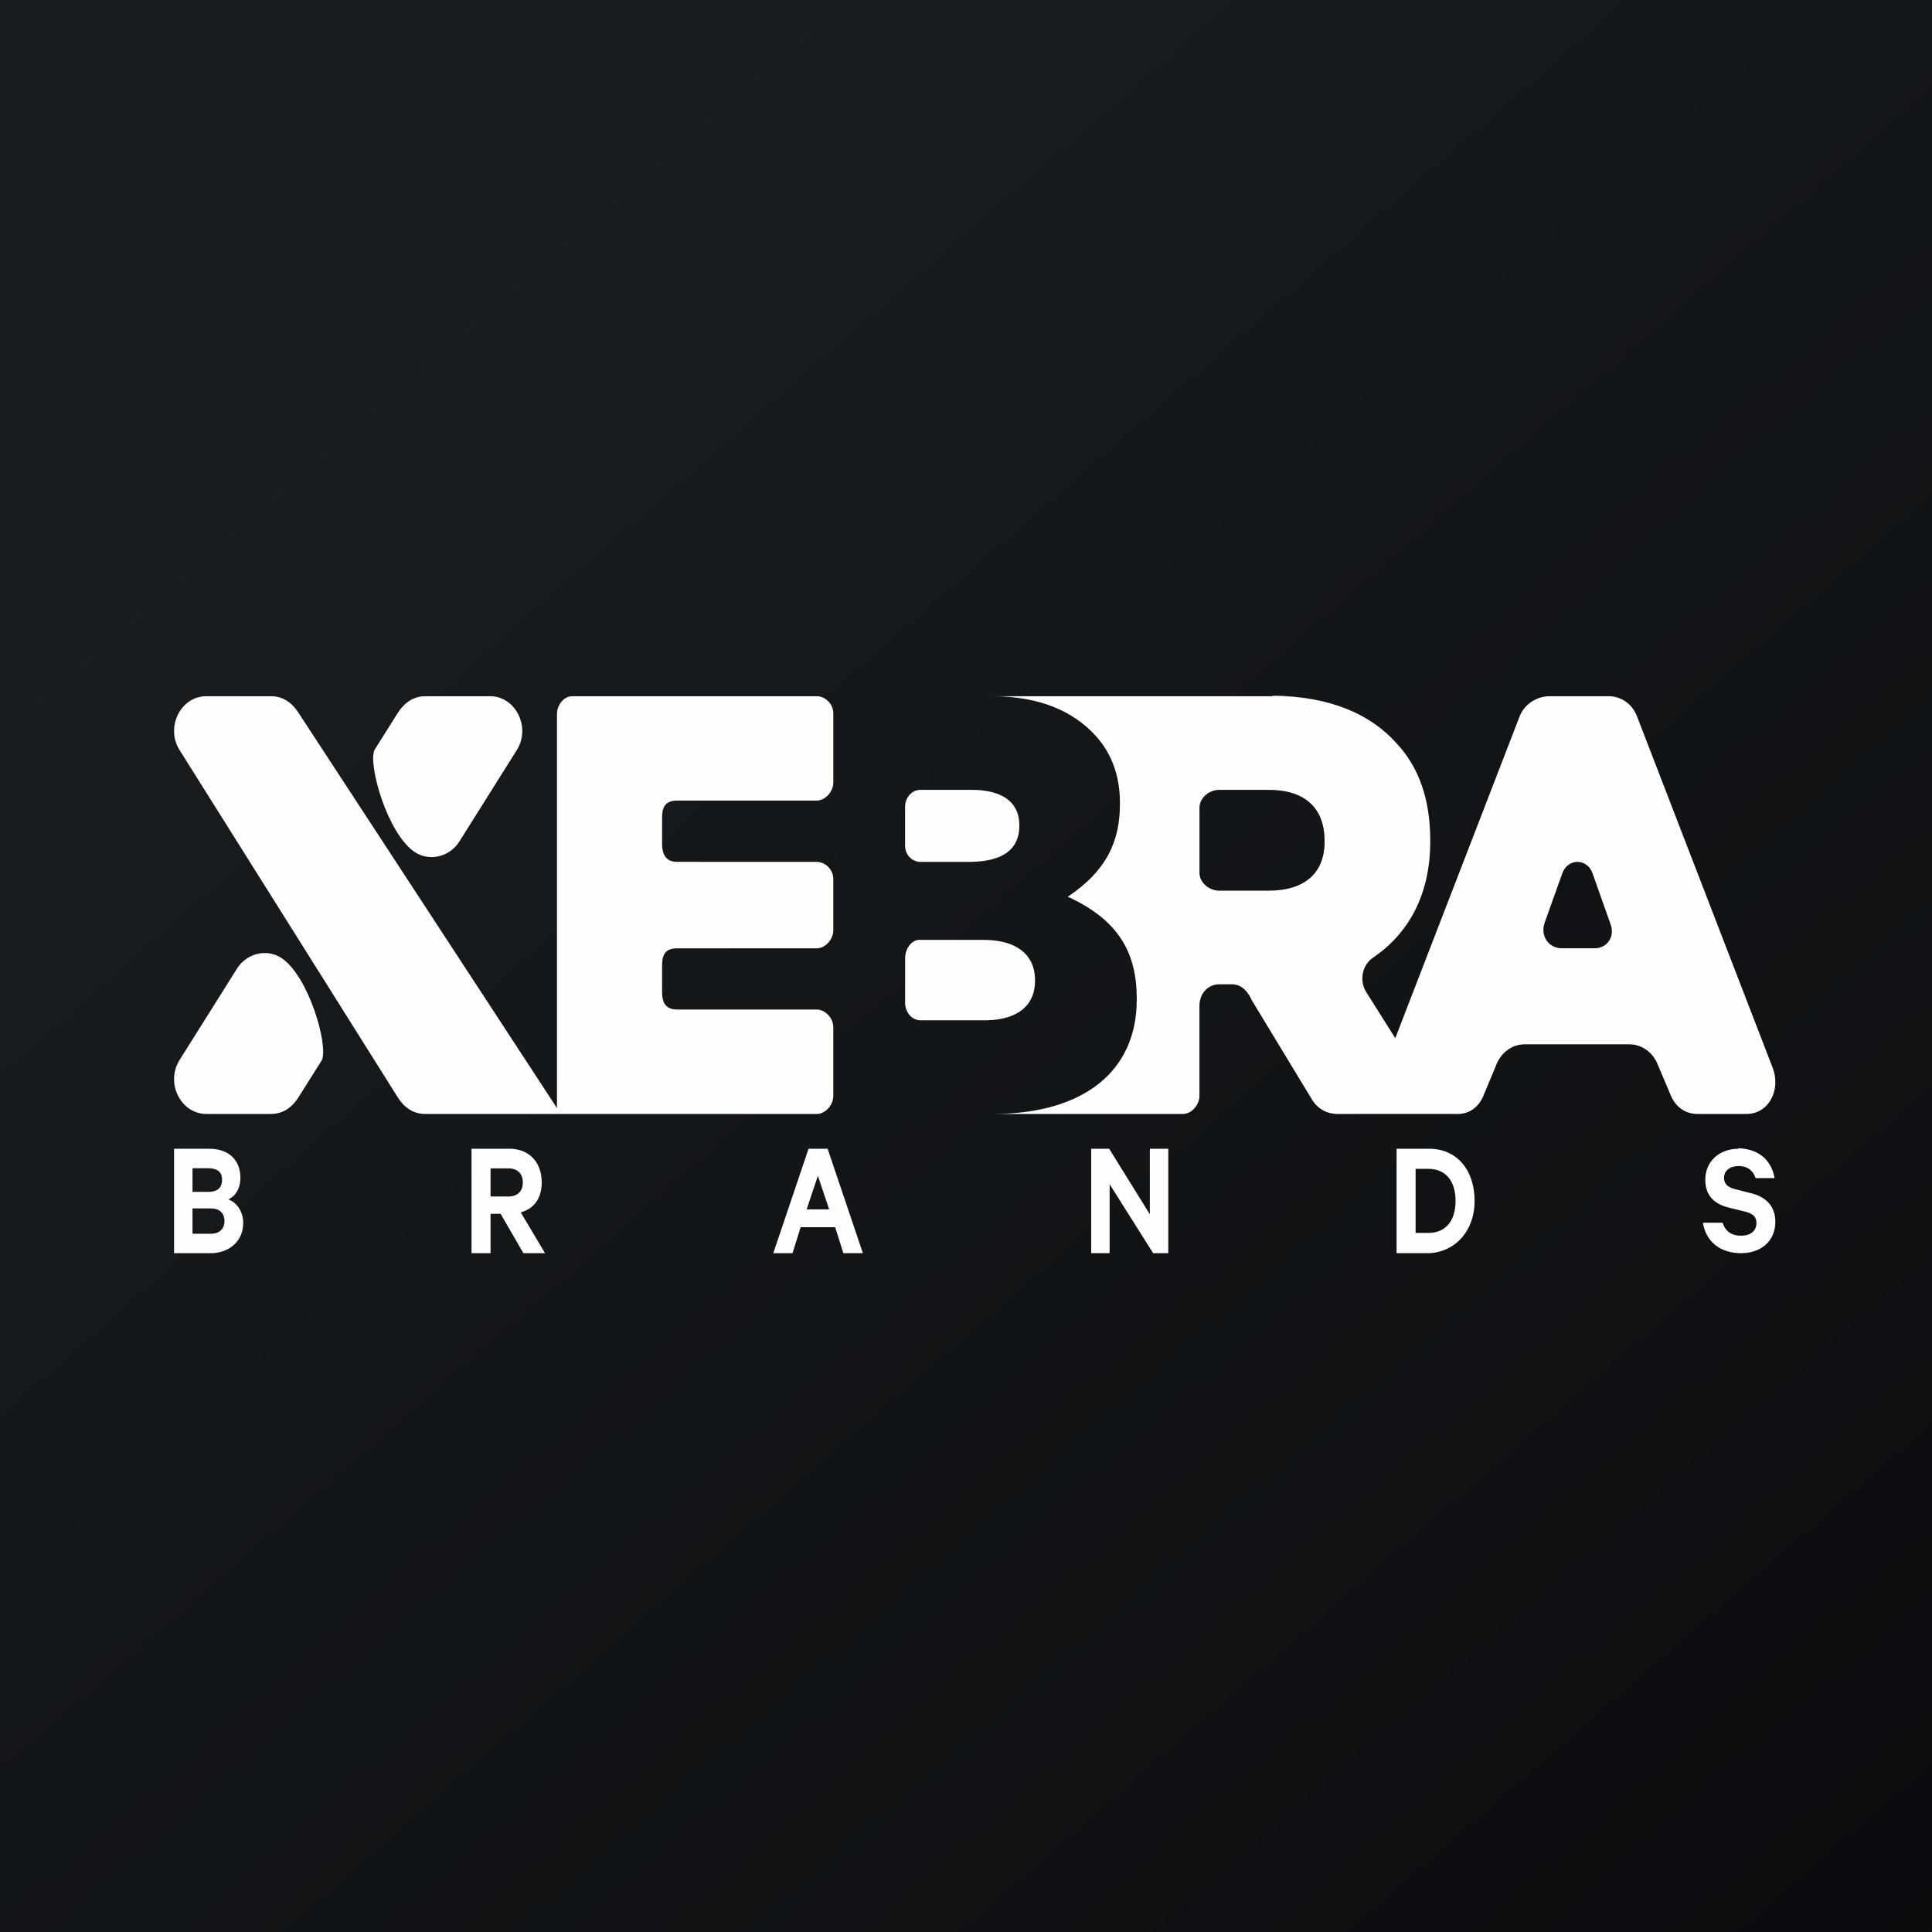
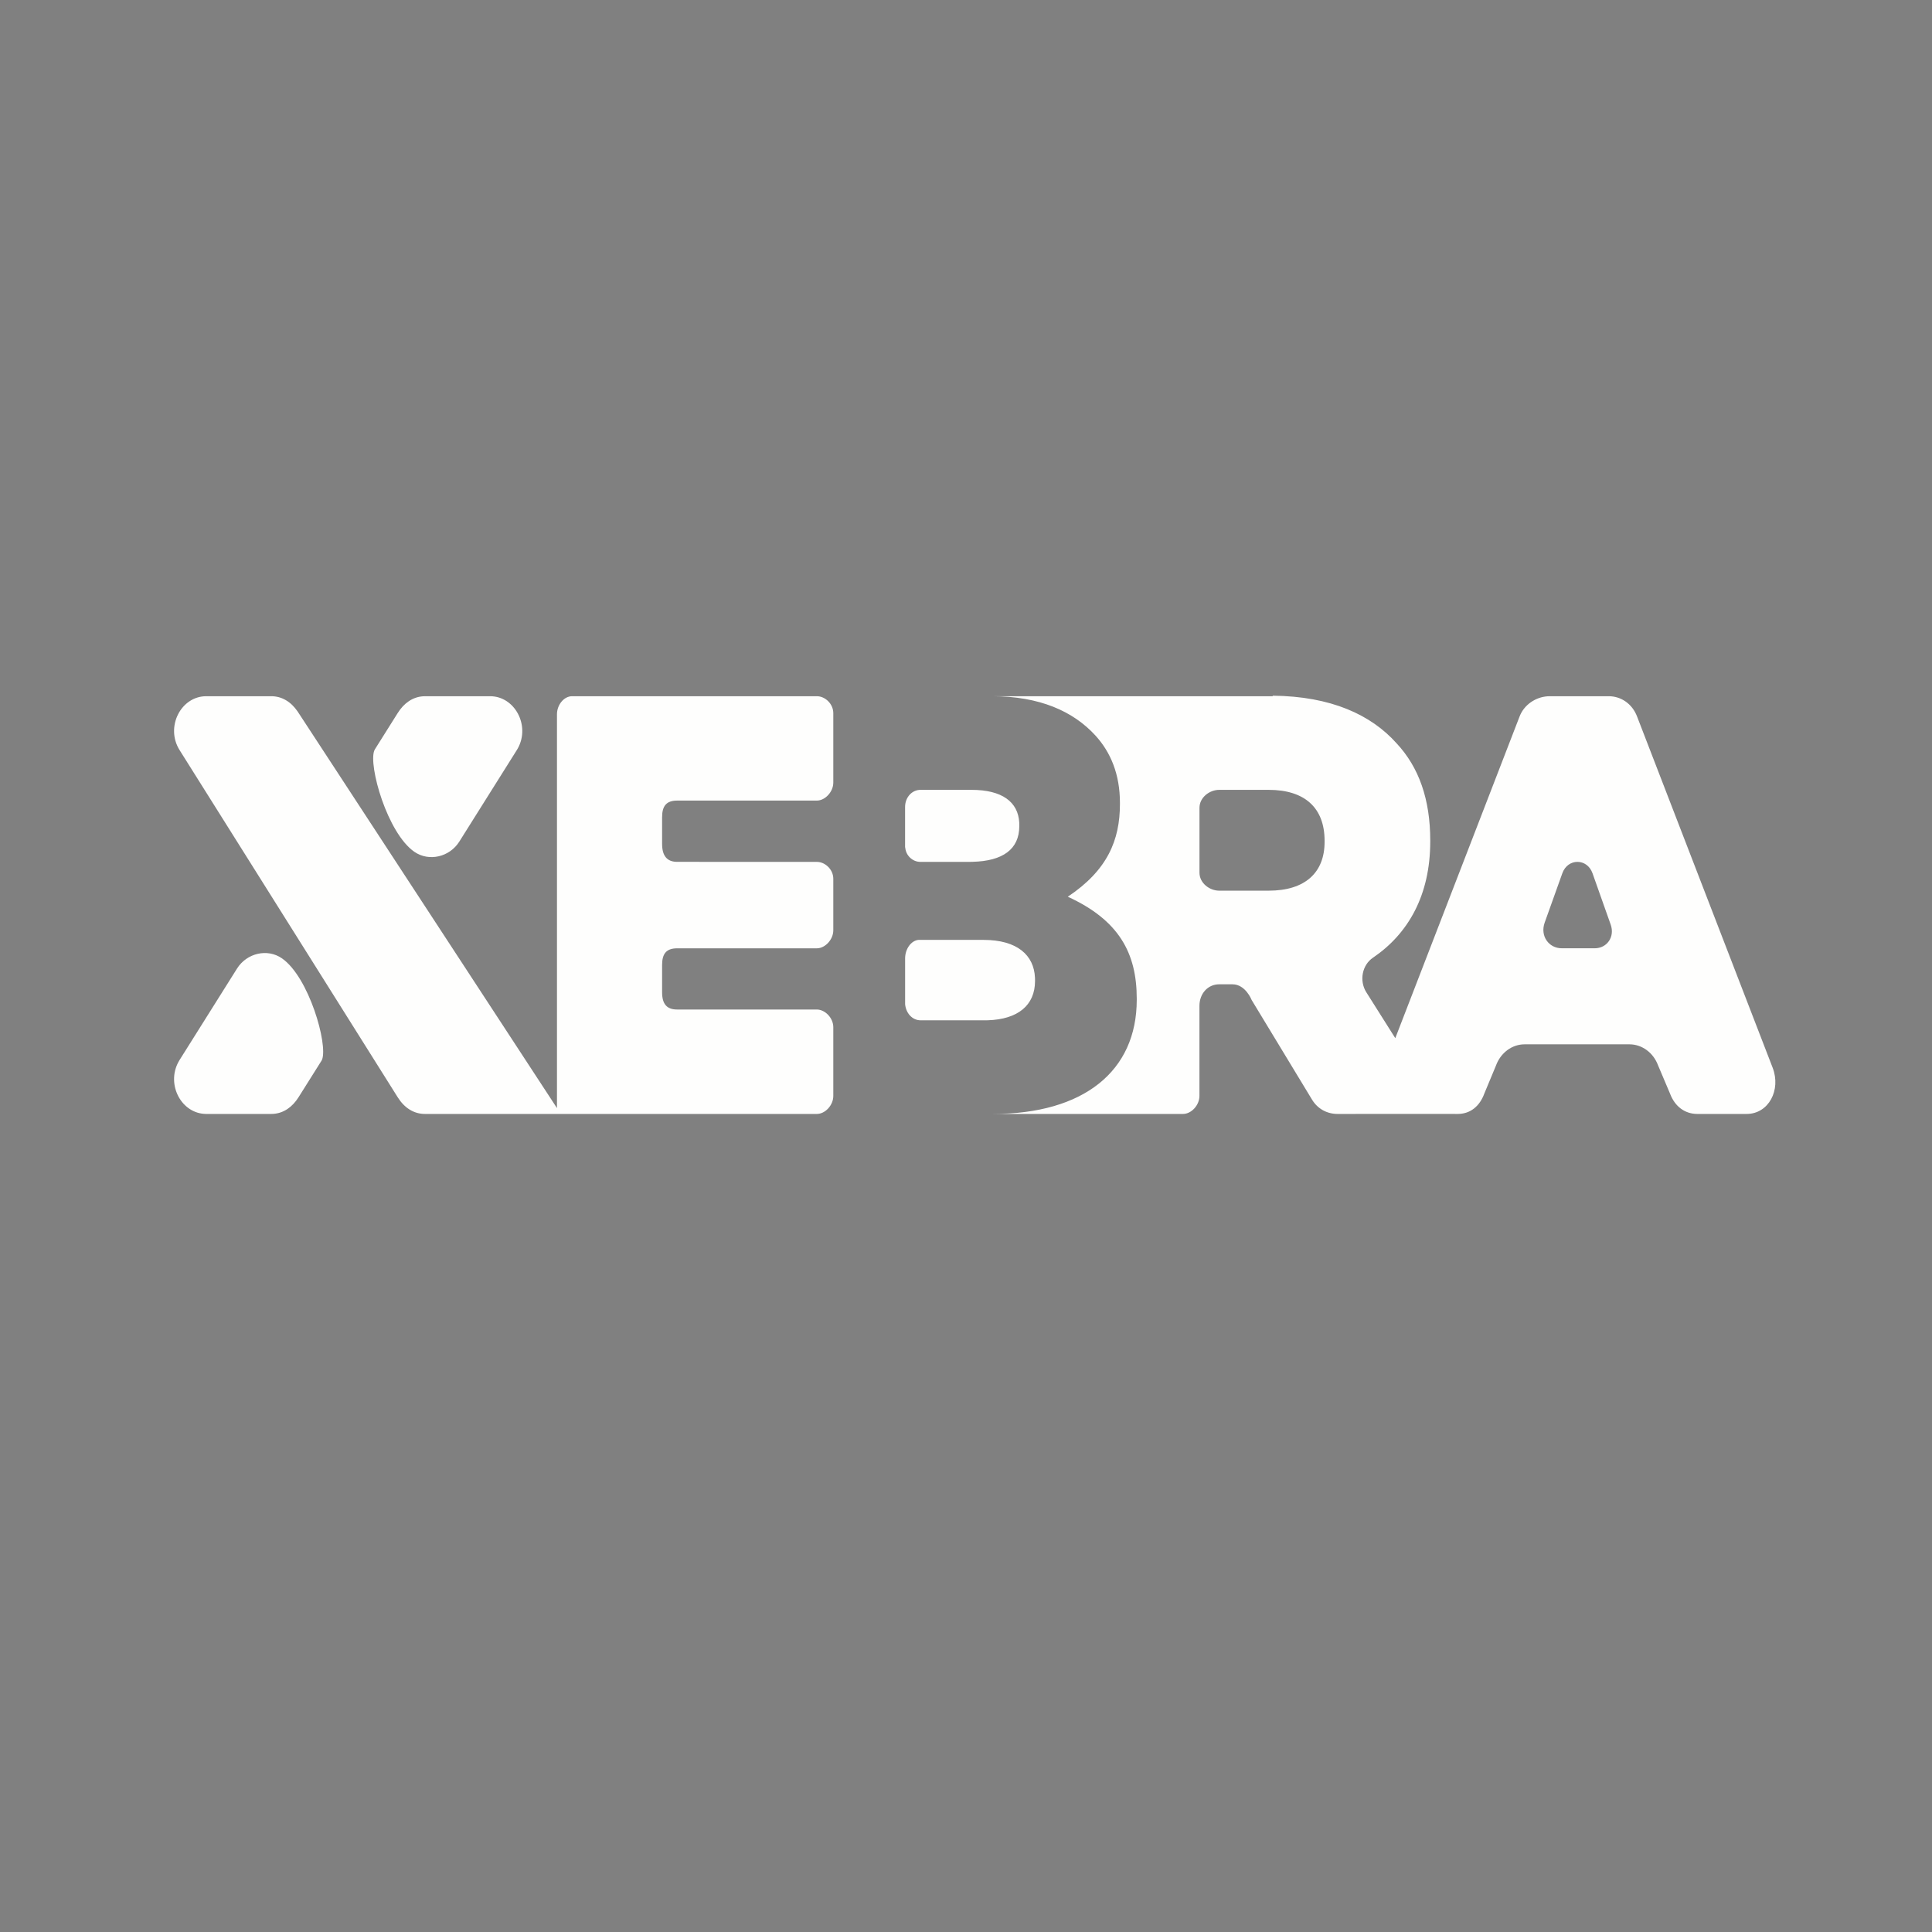
<svg xmlns="http://www.w3.org/2000/svg" fill="none" viewBox="0 0 55.5 55.5">
  <rect x="0" y="0" width="55.5" height="55.5" fill="#808080" stroke="none" />
-   <rect width="56" height="56" fill="url(#a)" />
-   <path d="M 49.93,32.985 C 50.516,33 50.86,33.319 50.965,33.776 L 50.979,33.843 H 50.431 C 50.371,33.648 50.22,33.497 49.944,33.497 C 49.694,33.497 49.526,33.63 49.526,33.837 C 49.526,33.988 49.608,34.084 49.772,34.139 L 49.824,34.155 L 50.306,34.278 C 50.737,34.386 51,34.656 51,35.096 C 51,35.66 50.578,36 50.018,36 C 49.452,36 49.045,35.706 48.932,35.196 L 48.918,35.125 H 49.487 C 49.561,35.38 49.755,35.498 50.013,35.498 C 50.281,35.498 50.457,35.366 50.457,35.134 C 50.457,34.974 50.378,34.881 50.189,34.823 L 50.134,34.807 L 49.66,34.69 C 49.28,34.595 48.987,34.372 48.987,33.894 C 48.987,33.369 49.384,33 49.94,33 Z M 41.054,33 C 41.856,33 42.361,33.615 42.361,34.5 C 42.361,35.356 41.81,35.964 41.054,36 H 40.119 V 33 H 41.054 Z M 31.863,33 L 33.031,34.883 V 33 H 33.561 V 36 H 33.126 L 31.876,34.018 V 36 H 31.346 V 33 L 31.863,33 Z M 23.775,33 L 24.788,36 H 24.228 L 23.991,35.253 H 23 L 22.766,36 H 22.214 L 23.227,33 H 23.775 Z M 14.635,33 C 15.191,33 15.562,33.374 15.562,33.97 C 15.562,34.406 15.356,34.693 15.023,34.807 L 14.959,34.827 L 15.657,36 H 15.036 L 14.381,34.869 H 14.092 V 36 H 13.545 V 33 H 14.635 Z M 6.013,33 C 6.565,33 6.906,33.317 6.906,33.837 C 6.906,34.15 6.75,34.377 6.556,34.453 C 6.806,34.543 6.987,34.812 6.987,35.13 C 6.987,35.641 6.608,35.976 6.099,36 H 5 L 5,33 H 6.013 Z M 6.052,34.713 H 5.53 V 35.442 H 6.052 C 6.31,35.442 6.448,35.3 6.448,35.077 C 6.448,34.85 6.31,34.713 6.052,34.713 Z M 41.033,33.577 H 40.666 V 35.418 H 41.033 C 41.537,35.418 41.813,35.063 41.813,34.5 C 41.813,33.932 41.537,33.577 41.033,33.577 Z M 23.495,33.776 L 23.172,34.742 H 23.819 L 23.495,33.776 Z M 14.601,33.563 H 14.092 V 34.372 H 14.601 C 14.877,34.372 15.019,34.211 15.019,33.97 C 15.019,33.724 14.877,33.563 14.601,33.563 Z M 5.978,33.559 H 5.53 V 34.239 H 5.978 C 6.241,34.239 6.379,34.126 6.379,33.894 C 6.379,33.662 6.241,33.559 5.978,33.559 Z" fill="rgb(254, 254, 253)" />
  <path d="M 36.556,19.985 C 38.234,20 39.388,20.533 40.12,21.354 C 40.759,22.038 41.086,22.961 41.086,24.141 V 24.175 C 41.086,25.72 40.452,26.826 39.439,27.513 C 39.365,27.563 39.302,27.628 39.252,27.705 C 39.203,27.782 39.168,27.869 39.15,27.962 C 39.132,28.054 39.131,28.149 39.148,28.241 C 39.165,28.334 39.198,28.422 39.247,28.5 L 40.082,29.823 L 43.654,20.579 C 43.784,20.242 44.114,20.028 44.448,20.003 L 44.515,20 H 46.212 C 46.569,20 46.888,20.219 47.026,20.579 L 50.922,30.671 C 51.169,31.313 50.808,32 50.174,32 H 48.759 C 48.399,32 48.112,31.783 47.975,31.417 L 47.631,30.605 C 47.564,30.426 47.451,30.273 47.305,30.166 C 47.158,30.058 46.986,30 46.81,30 H 43.797 C 43.435,30 43.109,30.242 42.974,30.611 L 42.641,31.411 C 42.507,31.78 42.237,32 41.874,32 L 41.454,31.999 L 38.424,32 C 38.127,32 37.854,31.859 37.69,31.588 L 35.956,28.727 S 35.782,28.276 35.406,28.276 H 35.022 C 34.699,28.276 34.456,28.541 34.456,28.896 V 31.482 C 34.456,31.747 34.226,32 33.983,32 H 28.524 C 31.128,32 32.655,30.773 32.655,28.722 V 28.688 C 32.655,27.38 32.145,26.433 30.674,25.76 C 31.811,25.002 32.172,24.137 32.172,23.098 V 23.063 C 32.172,22.242 31.906,21.61 31.47,21.131 C 30.831,20.431 29.864,20 28.493,20 H 36.566 Z M 12.209,32 C 11.888,32 11.618,31.828 11.425,31.521 L 5.159,21.548 C 4.744,20.888 5.194,20 5.925,20 H 7.792 C 8.097,20 8.359,20.159 8.549,20.438 L 8.632,20.564 L 16,31.832 V 20.518 C 16,20.252 16.196,20 16.435,20 H 23.465 C 23.707,20 23.937,20.222 23.938,20.485 V 22.481 C 23.938,22.746 23.704,22.998 23.465,22.998 H 19.455 C 19.145,22.998 19.02,23.15 19.02,23.476 V 24.242 C 19.02,24.581 19.158,24.759 19.455,24.758 L 23.465,24.759 C 23.707,24.759 23.937,24.98 23.938,25.243 V 26.724 C 23.938,26.99 23.704,27.242 23.465,27.242 H 19.455 C 19.145,27.242 19.02,27.393 19.02,27.719 V 28.506 C 19.02,28.845 19.158,29.001 19.455,29 H 23.462 C 23.704,29 23.937,29.244 23.938,29.507 V 31.483 C 23.938,31.748 23.707,32 23.465,32 H 12.209 Z M 8.098,27.529 C 8.876,28.066 9.426,30.007 9.251,30.441 L 9.233,30.475 L 8.578,31.517 C 8.4,31.802 8.152,31.974 7.861,31.997 L 7.793,32 H 5.927 C 5.216,32 4.769,31.161 5.126,30.506 L 5.158,30.451 L 6.81,27.822 C 7.089,27.379 7.68,27.24 8.098,27.529 Z M 28.252,27 C 29.232,27 29.701,27.447 29.731,28.08 L 29.733,28.146 V 28.181 C 29.733,28.88 29.239,29.282 28.377,29.309 L 28.284,29.31 H 26.445 C 26.209,29.31 26.024,29.107 26.001,28.846 V 27.531 C 26.001,27.274 26.161,27.025 26.382,27 H 28.252 Z M 45.748,25.087 C 45.594,24.65 45.038,24.649 44.881,25.085 L 44.374,26.502 C 44.236,26.887 44.491,27.241 44.865,27.241 H 45.812 C 46.159,27.241 46.396,26.918 46.27,26.561 L 45.748,25.087 Z M 36.446,22.69 H 35.023 C 34.747,22.69 34.457,22.907 34.457,23.207 V 25.069 C 34.457,25.369 34.747,25.586 35.023,25.586 H 36.446 C 37.494,25.586 38.051,25.065 38.051,24.186 V 24.151 C 38.051,23.203 37.477,22.69 36.446,22.69 Z M 27.91,22.69 C 28.783,22.69 29.249,23.034 29.28,23.634 L 29.281,23.699 V 23.732 C 29.281,24.399 28.802,24.735 27.941,24.757 L 27.847,24.759 H 26.44 C 26.329,24.759 26.222,24.715 26.139,24.634 C 26.056,24.554 26.013,24.451 26,24.33 V 23.183 C 26,22.927 26.169,22.717 26.399,22.692 L 26.445,22.69 H 27.91 Z M 14.078,20 C 14.788,20 15.235,20.839 14.878,21.493 L 14.845,21.549 L 13.194,24.177 C 12.915,24.62 12.324,24.759 11.905,24.471 C 11.127,23.934 10.578,21.993 10.753,21.558 L 10.77,21.525 L 11.425,20.483 C 11.604,20.198 11.851,20.026 12.143,20.003 L 12.211,20 H 14.078 Z" fill="rgb(254, 254, 253)" />
  <defs>
    <linearGradient id="a" x1="10.418" x2="68.146" y1="9.712" y2="76.017" gradientUnits="userSpaceOnUse">
      <stop stop-color="rgb(25, 29, 31)" offset="0" />
      <stop stop-color="rgb(5, 5, 8)" offset="1" />
    </linearGradient>
  </defs>
</svg>